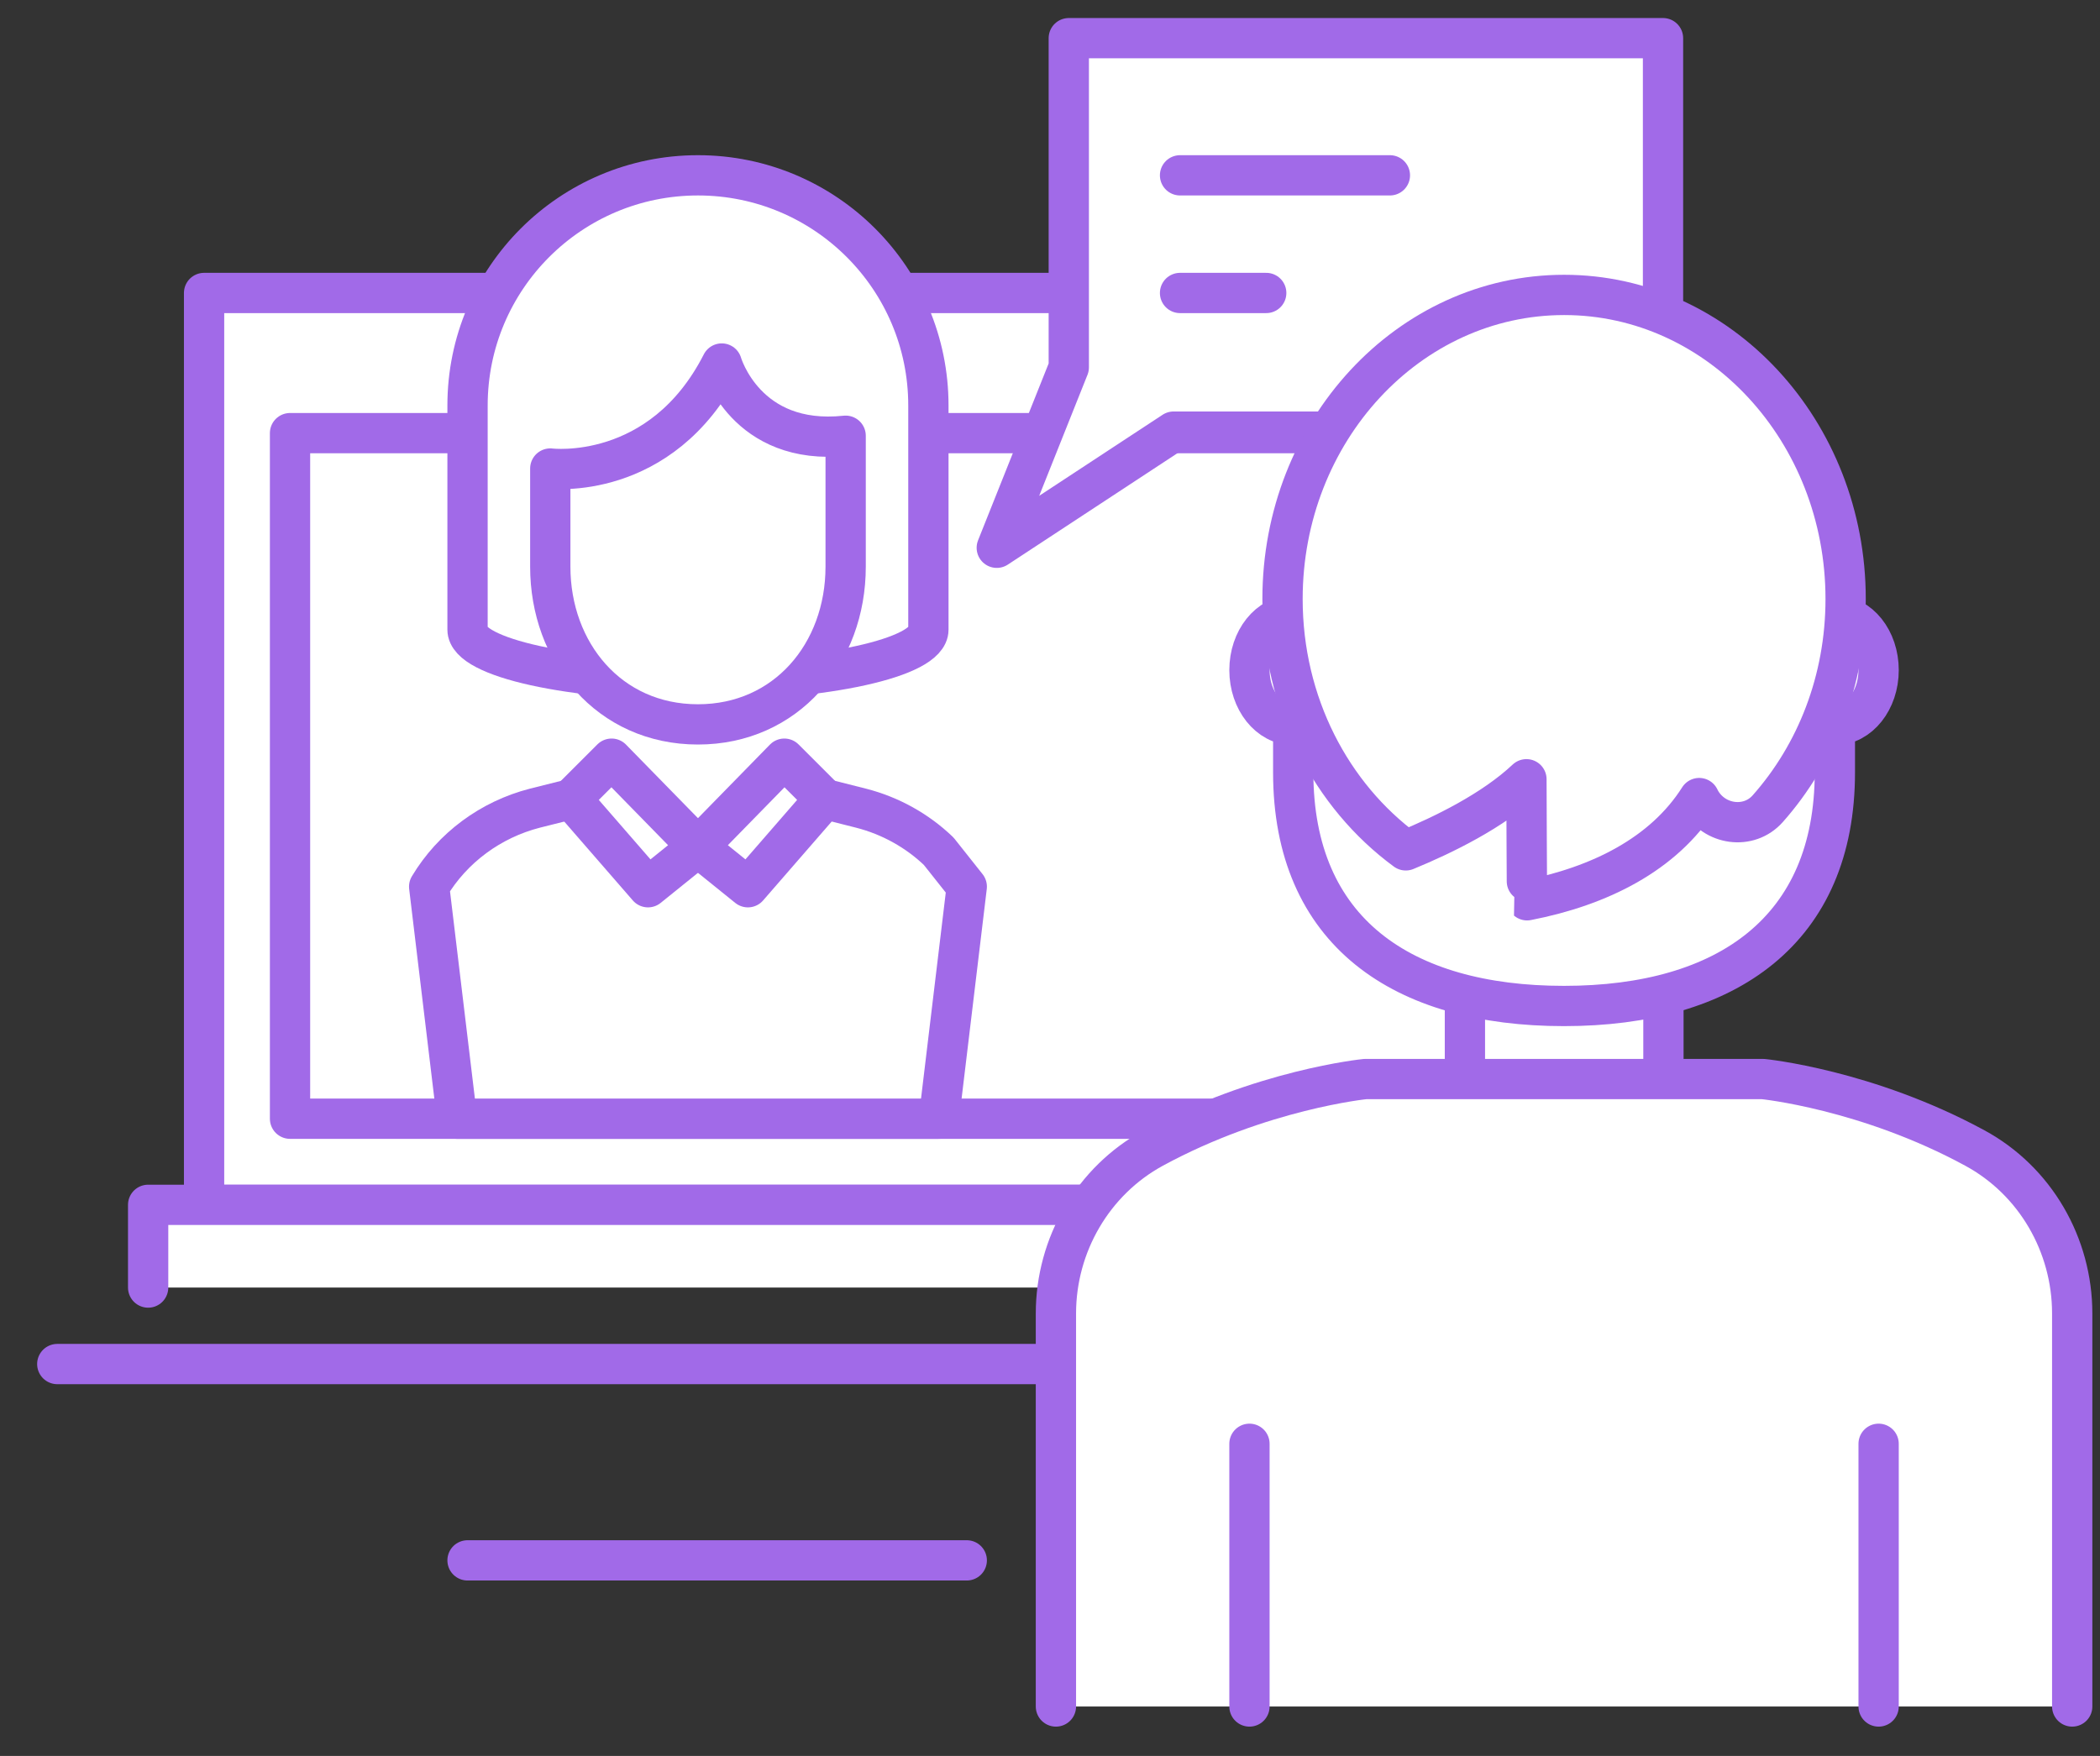
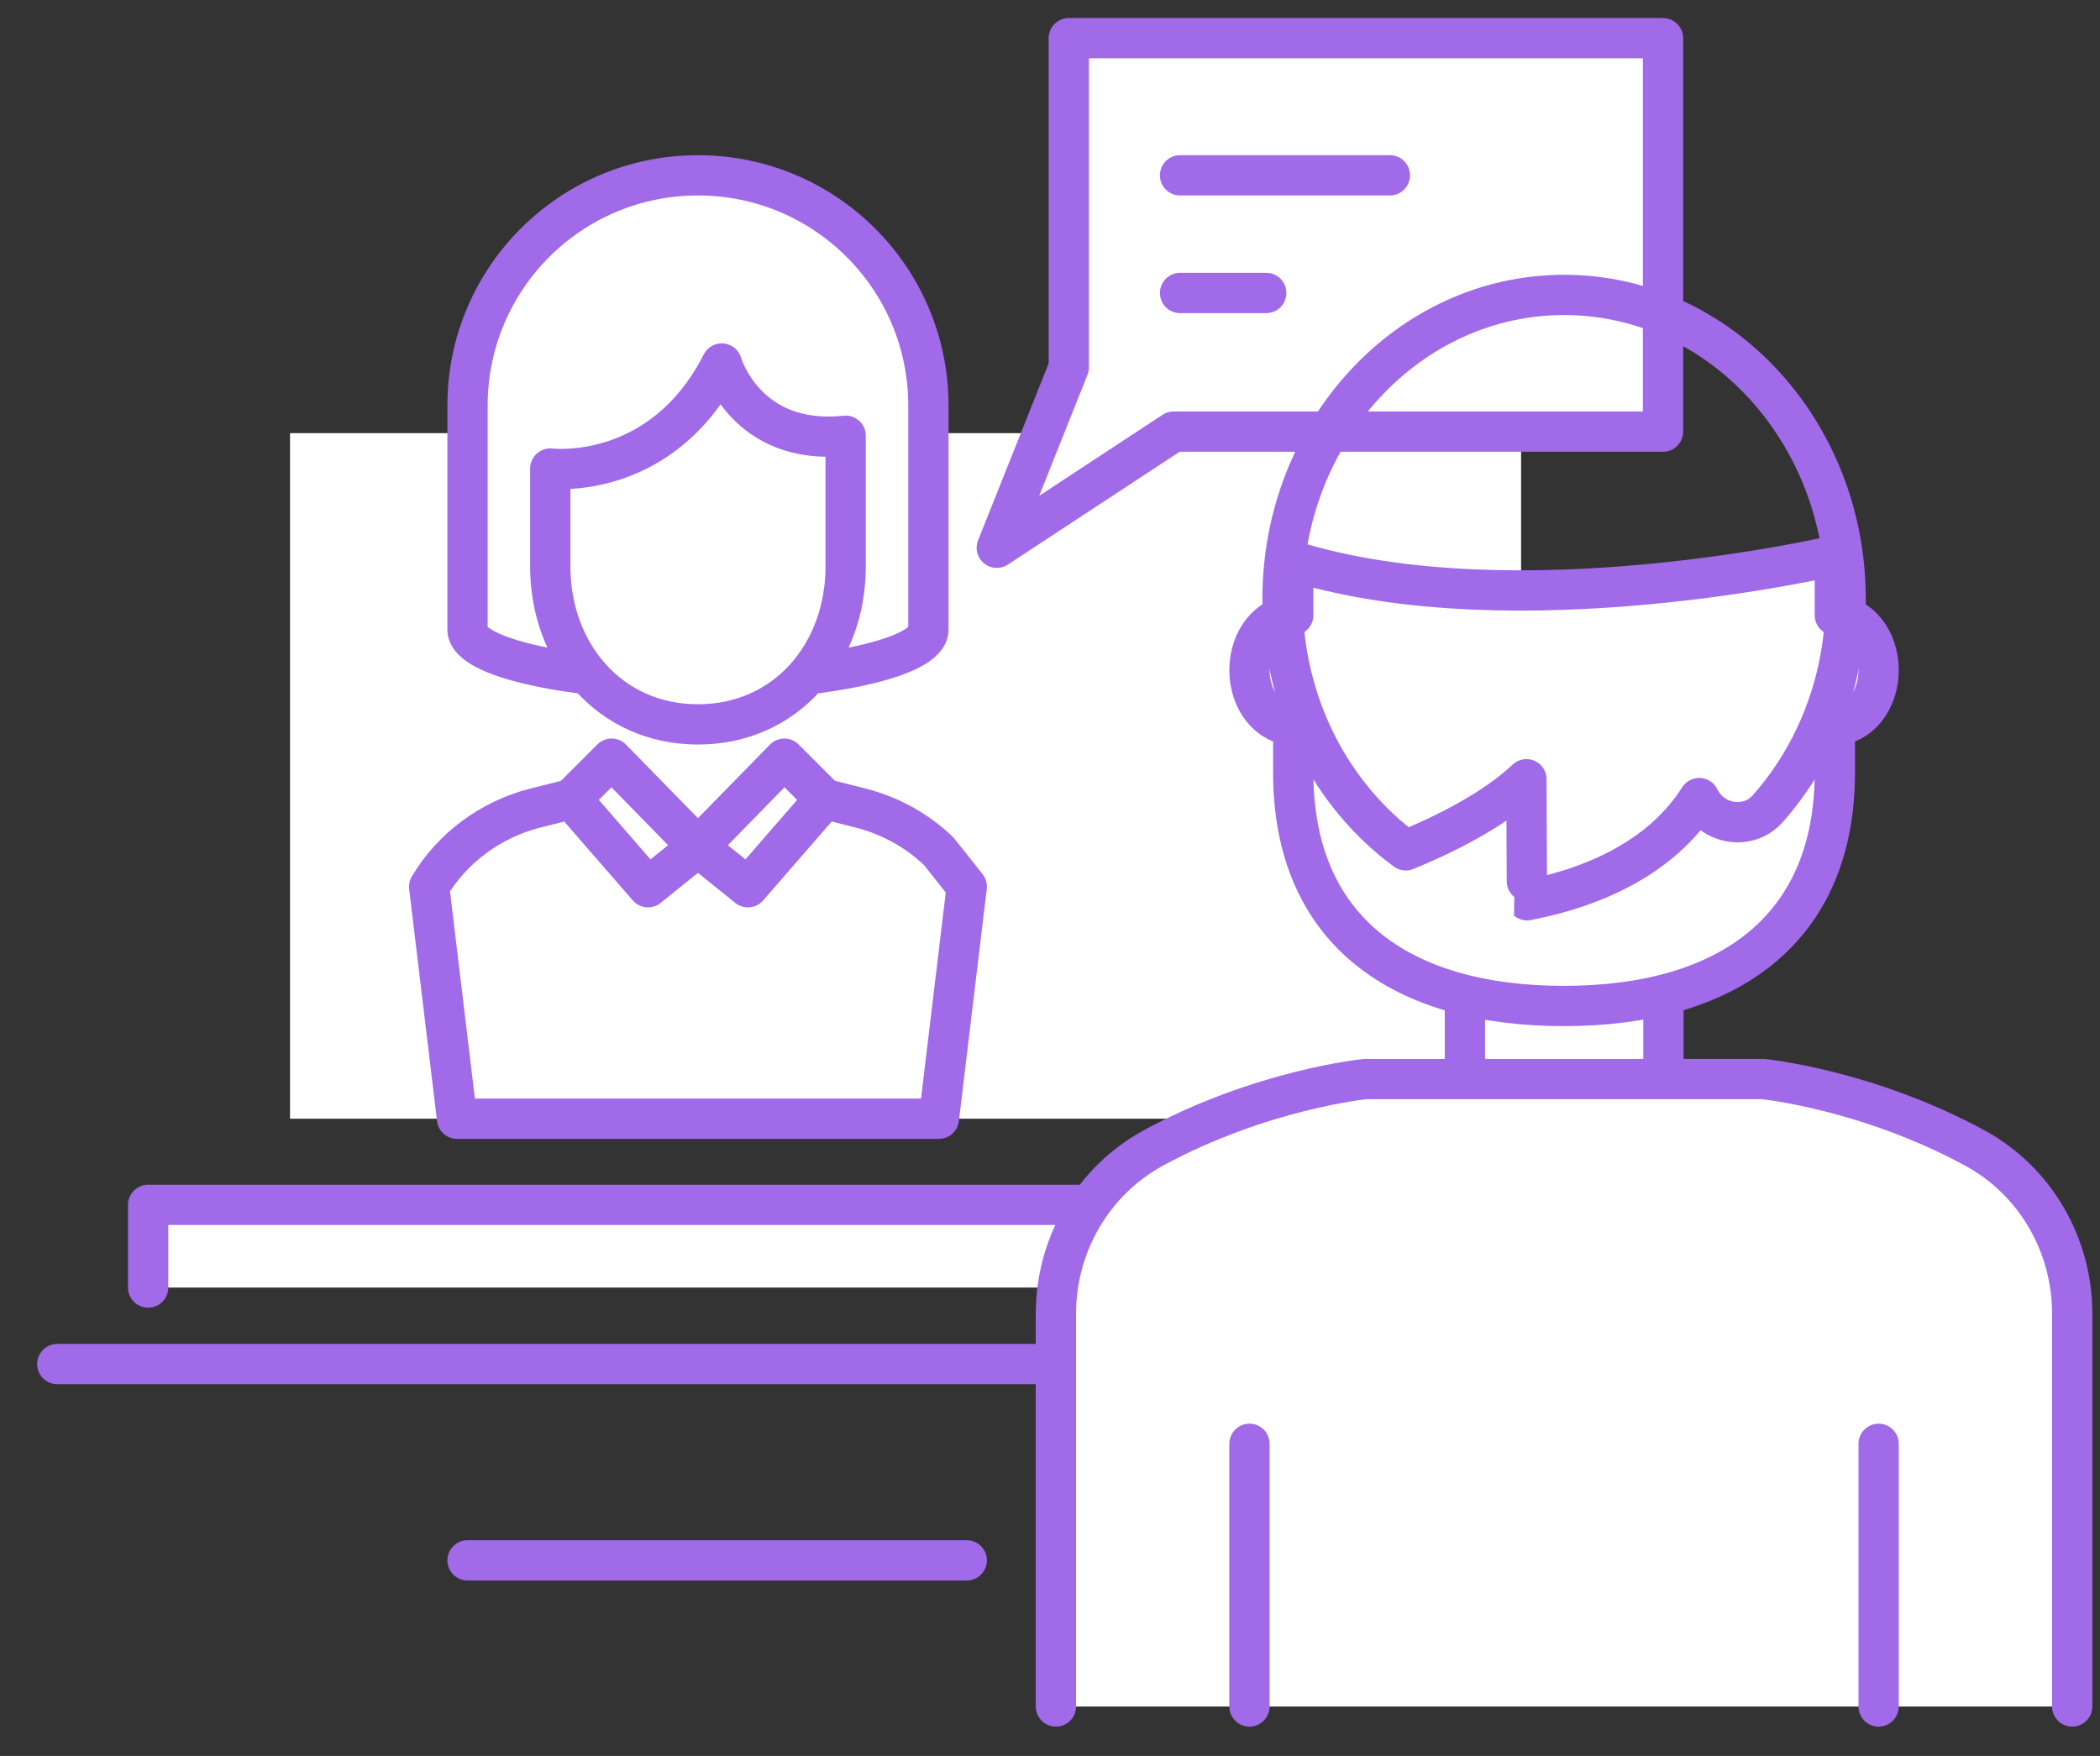
<svg xmlns="http://www.w3.org/2000/svg" width="55" height="46" viewBox="0 0 55 46" fill="none">
  <rect x="0" y="0" width="55" height="46" fill="#333333" stroke="none" />
-   <path d="M42.089 7.675H5.345V31.563H42.089V7.675Z" fill="white" />
-   <path d="M42.089 7.675H5.345V31.563H42.089V7.675Z" stroke="#A16AE8" stroke-width="1.055" stroke-miterlimit="10" stroke-linecap="round" stroke-linejoin="round" />
  <path d="M39.838 29.307H7.596V11.347H39.838V29.307Z" fill="white" />
-   <path d="M39.838 29.307H7.596V11.347H39.838V29.307Z" stroke="#A16AE8" stroke-width="1.055" stroke-miterlimit="10" stroke-linecap="round" stroke-linejoin="round" />
  <path d="M3.88 33.73H43.554V31.563H3.88V33.73Z" fill="white" />
  <path d="M3.88 33.73V31.563H43.554V33.73" stroke="#A16AE8" stroke-width="1.055" stroke-miterlimit="10" stroke-linecap="round" stroke-linejoin="round" />
  <path d="M1.5 35.734H45.935" stroke="#A16AE8" stroke-width="1.055" stroke-miterlimit="10" stroke-linecap="round" stroke-linejoin="round" />
  <path d="M24.59 29.307L25.32 23.227L24.585 22.3C24.023 21.761 23.322 21.369 22.552 21.172L21.598 20.931L18.28 22.188L14.968 20.931L14.008 21.172C12.851 21.47 11.852 22.205 11.24 23.227L11.97 29.307H24.59Z" fill="white" />
  <path d="M24.59 29.307L25.32 23.227L24.585 22.3C24.023 21.761 23.322 21.369 22.552 21.172L21.598 20.931L18.28 22.188L14.968 20.931L14.008 21.172C12.851 21.47 11.852 22.205 11.24 23.227L11.97 29.307H24.59Z" stroke="#A16AE8" stroke-width="1.055" stroke-miterlimit="10" stroke-linecap="round" stroke-linejoin="round" />
  <path d="M16.018 19.875L14.962 20.93L16.972 23.243L18.28 22.188L16.018 19.875Z" fill="white" />
  <path d="M16.018 19.875L14.962 20.93L16.972 23.243L18.28 22.188L16.018 19.875Z" stroke="#A16AE8" stroke-width="1.055" stroke-miterlimit="10" stroke-linecap="round" stroke-linejoin="round" />
  <path d="M20.542 19.875L21.598 20.93L19.588 23.243L18.28 22.188L20.542 19.875Z" fill="white" />
  <path d="M20.542 19.875L21.598 20.93L19.588 23.243L18.28 22.188L20.542 19.875Z" stroke="#A16AE8" stroke-width="1.055" stroke-miterlimit="10" stroke-linecap="round" stroke-linejoin="round" />
  <path d="M18.28 4.593C14.945 4.593 12.245 7.294 12.245 10.623V16.495C12.245 17.23 14.945 17.826 18.28 17.826C21.615 17.826 24.315 17.23 24.315 16.495V10.623C24.315 7.294 21.615 4.593 18.28 4.593Z" fill="white" />
  <path d="M18.28 4.593C14.945 4.593 12.245 7.294 12.245 10.623V16.495C12.245 17.23 14.945 17.826 18.28 17.826C21.615 17.826 24.315 17.23 24.315 16.495V10.623C24.315 7.294 21.615 4.593 18.28 4.593Z" stroke="#A16AE8" stroke-width="1.055" stroke-miterlimit="10" stroke-linecap="round" stroke-linejoin="round" />
  <path d="M22.148 11.415V14.845C22.148 17.119 20.587 18.977 18.28 18.977C15.95 18.977 14.412 17.09 14.412 14.845V12.274C14.412 12.274 17.314 12.639 18.903 9.523C18.903 9.523 19.526 11.695 22.148 11.415Z" fill="white" />
  <path d="M22.148 11.415V14.845C22.148 17.119 20.587 18.977 18.28 18.977C15.95 18.977 14.412 17.09 14.412 14.845V12.274C14.412 12.274 17.314 12.639 18.903 9.523C18.903 9.523 19.526 11.695 22.148 11.415Z" stroke="#A16AE8" stroke-width="1.055" stroke-miterlimit="10" stroke-linecap="round" stroke-linejoin="round" />
  <path d="M26.106 14.35L27.992 9.623V1H43.555V11.307H30.738L26.106 14.35Z" fill="white" />
  <path d="M26.106 14.35L27.992 9.623V1H43.555V11.307H30.738L26.106 14.35Z" stroke="#A16AE8" stroke-width="1.055" stroke-miterlimit="10" stroke-linecap="round" stroke-linejoin="round" />
  <path d="M43.566 30.94V24.972H38.367V30.94L40.966 32.332L43.566 30.94Z" fill="white" />
  <path d="M43.566 30.94V24.972H38.367V30.94L40.966 32.332L43.566 30.94Z" stroke="#A16AE8" stroke-width="1.055" stroke-miterlimit="10" stroke-linecap="round" stroke-linejoin="round" />
  <path d="M33.87 16.119V14.699C39.714 16.512 48.056 14.553 48.056 14.553V16.119C48.691 16.119 49.202 16.759 49.202 17.556C49.202 18.348 48.691 18.994 48.056 18.994V20.234C48.056 24.355 45.244 26.354 40.96 26.354C36.727 26.354 33.87 24.411 33.87 20.234V18.994C33.235 18.994 32.724 18.348 32.724 17.556C32.724 16.759 33.235 16.119 33.87 16.119Z" fill="white" />
  <path d="M33.87 16.119V14.699C39.714 16.512 48.056 14.553 48.056 14.553V16.119C48.691 16.119 49.202 16.759 49.202 17.556C49.202 18.348 48.691 18.994 48.056 18.994V20.234C48.056 24.355 45.244 26.354 40.96 26.354C36.727 26.354 33.87 24.411 33.87 20.234V18.994C33.235 18.994 32.724 18.348 32.724 17.556C32.724 16.759 33.235 16.119 33.87 16.119Z" stroke="#A16AE8" stroke-width="1.055" stroke-miterlimit="10" stroke-linecap="round" stroke-linejoin="round" />
-   <path d="M36.818 22.277C37.8 21.873 39.102 21.239 39.978 20.414C39.978 20.414 39.989 23.58 39.995 23.585C41.898 23.215 43.571 22.378 44.503 20.907L44.526 20.953C44.885 21.615 45.8 21.75 46.3 21.183C47.563 19.757 48.338 17.826 48.338 15.692C48.338 11.296 45.036 7.726 40.966 7.726C36.891 7.726 33.59 11.296 33.59 15.692C33.59 18.432 34.87 20.846 36.818 22.277Z" fill="white" />
  <path d="M36.818 22.277C37.8 21.873 39.102 21.239 39.978 20.414C39.978 20.414 39.989 23.58 39.995 23.585C41.898 23.215 43.571 22.378 44.503 20.907L44.526 20.953C44.885 21.615 45.8 21.75 46.3 21.183C47.563 19.757 48.338 17.826 48.338 15.692C48.338 11.296 45.036 7.726 40.966 7.726C36.891 7.726 33.59 11.296 33.59 15.692C33.59 18.432 34.87 20.846 36.818 22.277Z" stroke="#A16AE8" stroke-width="1.055" stroke-miterlimit="10" stroke-linecap="round" stroke-linejoin="round" />
  <path d="M27.655 44.705V34.409C27.655 32.613 28.627 30.934 30.204 30.075C33.034 28.537 35.756 28.268 35.756 28.268H46.176C46.176 28.268 48.893 28.537 51.723 30.075C53.306 30.934 54.272 32.613 54.272 34.409V44.705" fill="white" />
  <path d="M27.655 44.705V34.409C27.655 32.613 28.627 30.934 30.204 30.075C33.034 28.537 35.756 28.268 35.756 28.268H46.176C46.176 28.268 48.893 28.537 51.723 30.075C53.306 30.934 54.272 32.613 54.272 34.409V44.705" stroke="#A16AE8" stroke-width="1.055" stroke-miterlimit="10" stroke-linecap="round" stroke-linejoin="round" />
  <path d="M30.906 4.593H36.402" stroke="#A16AE8" stroke-width="1.055" stroke-miterlimit="10" stroke-linecap="round" stroke-linejoin="round" />
  <path d="M30.906 7.675H33.163" stroke="#A16AE8" stroke-width="1.055" stroke-miterlimit="10" stroke-linecap="round" stroke-linejoin="round" />
  <path d="M12.245 40.877H25.32" stroke="#A16AE8" stroke-width="1.055" stroke-miterlimit="10" stroke-linecap="round" stroke-linejoin="round" />
  <path d="M32.724 37.823V44.705" stroke="#A16AE8" stroke-width="1.055" stroke-miterlimit="10" stroke-linecap="round" stroke-linejoin="round" />
  <path d="M49.202 37.823V44.705" stroke="#A16AE8" stroke-width="1.055" stroke-miterlimit="10" stroke-linecap="round" stroke-linejoin="round" />
</svg>